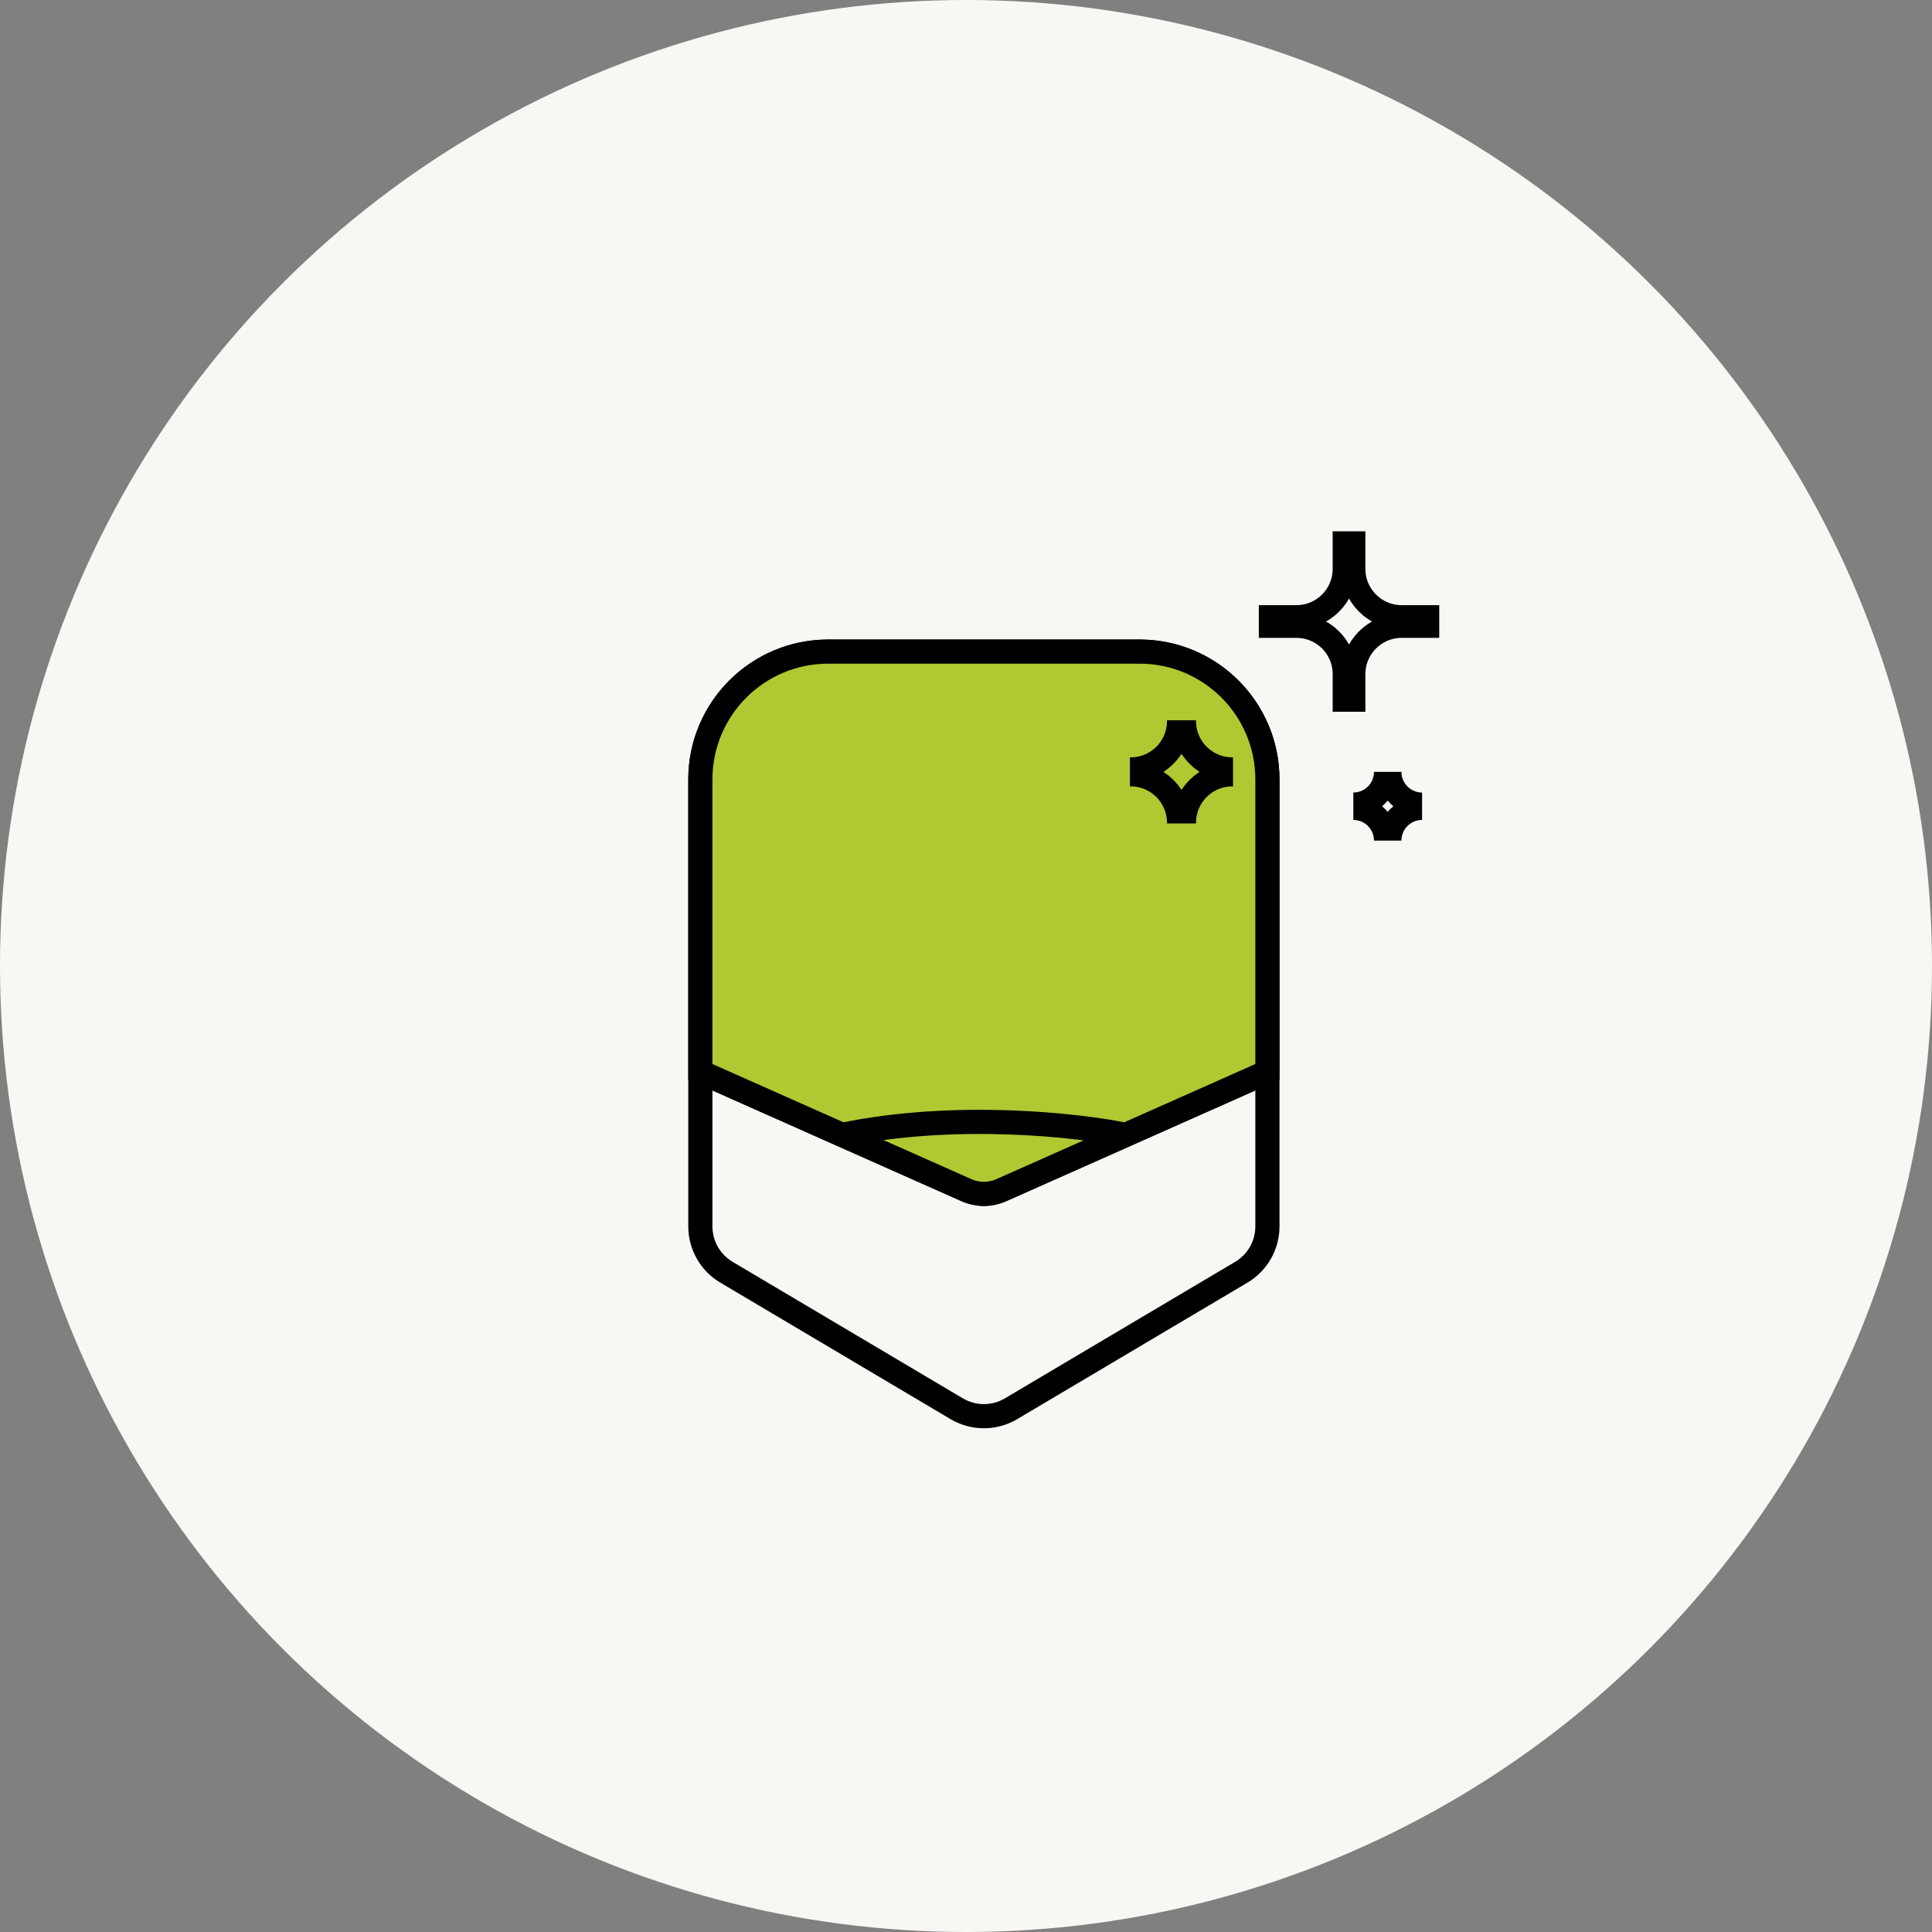
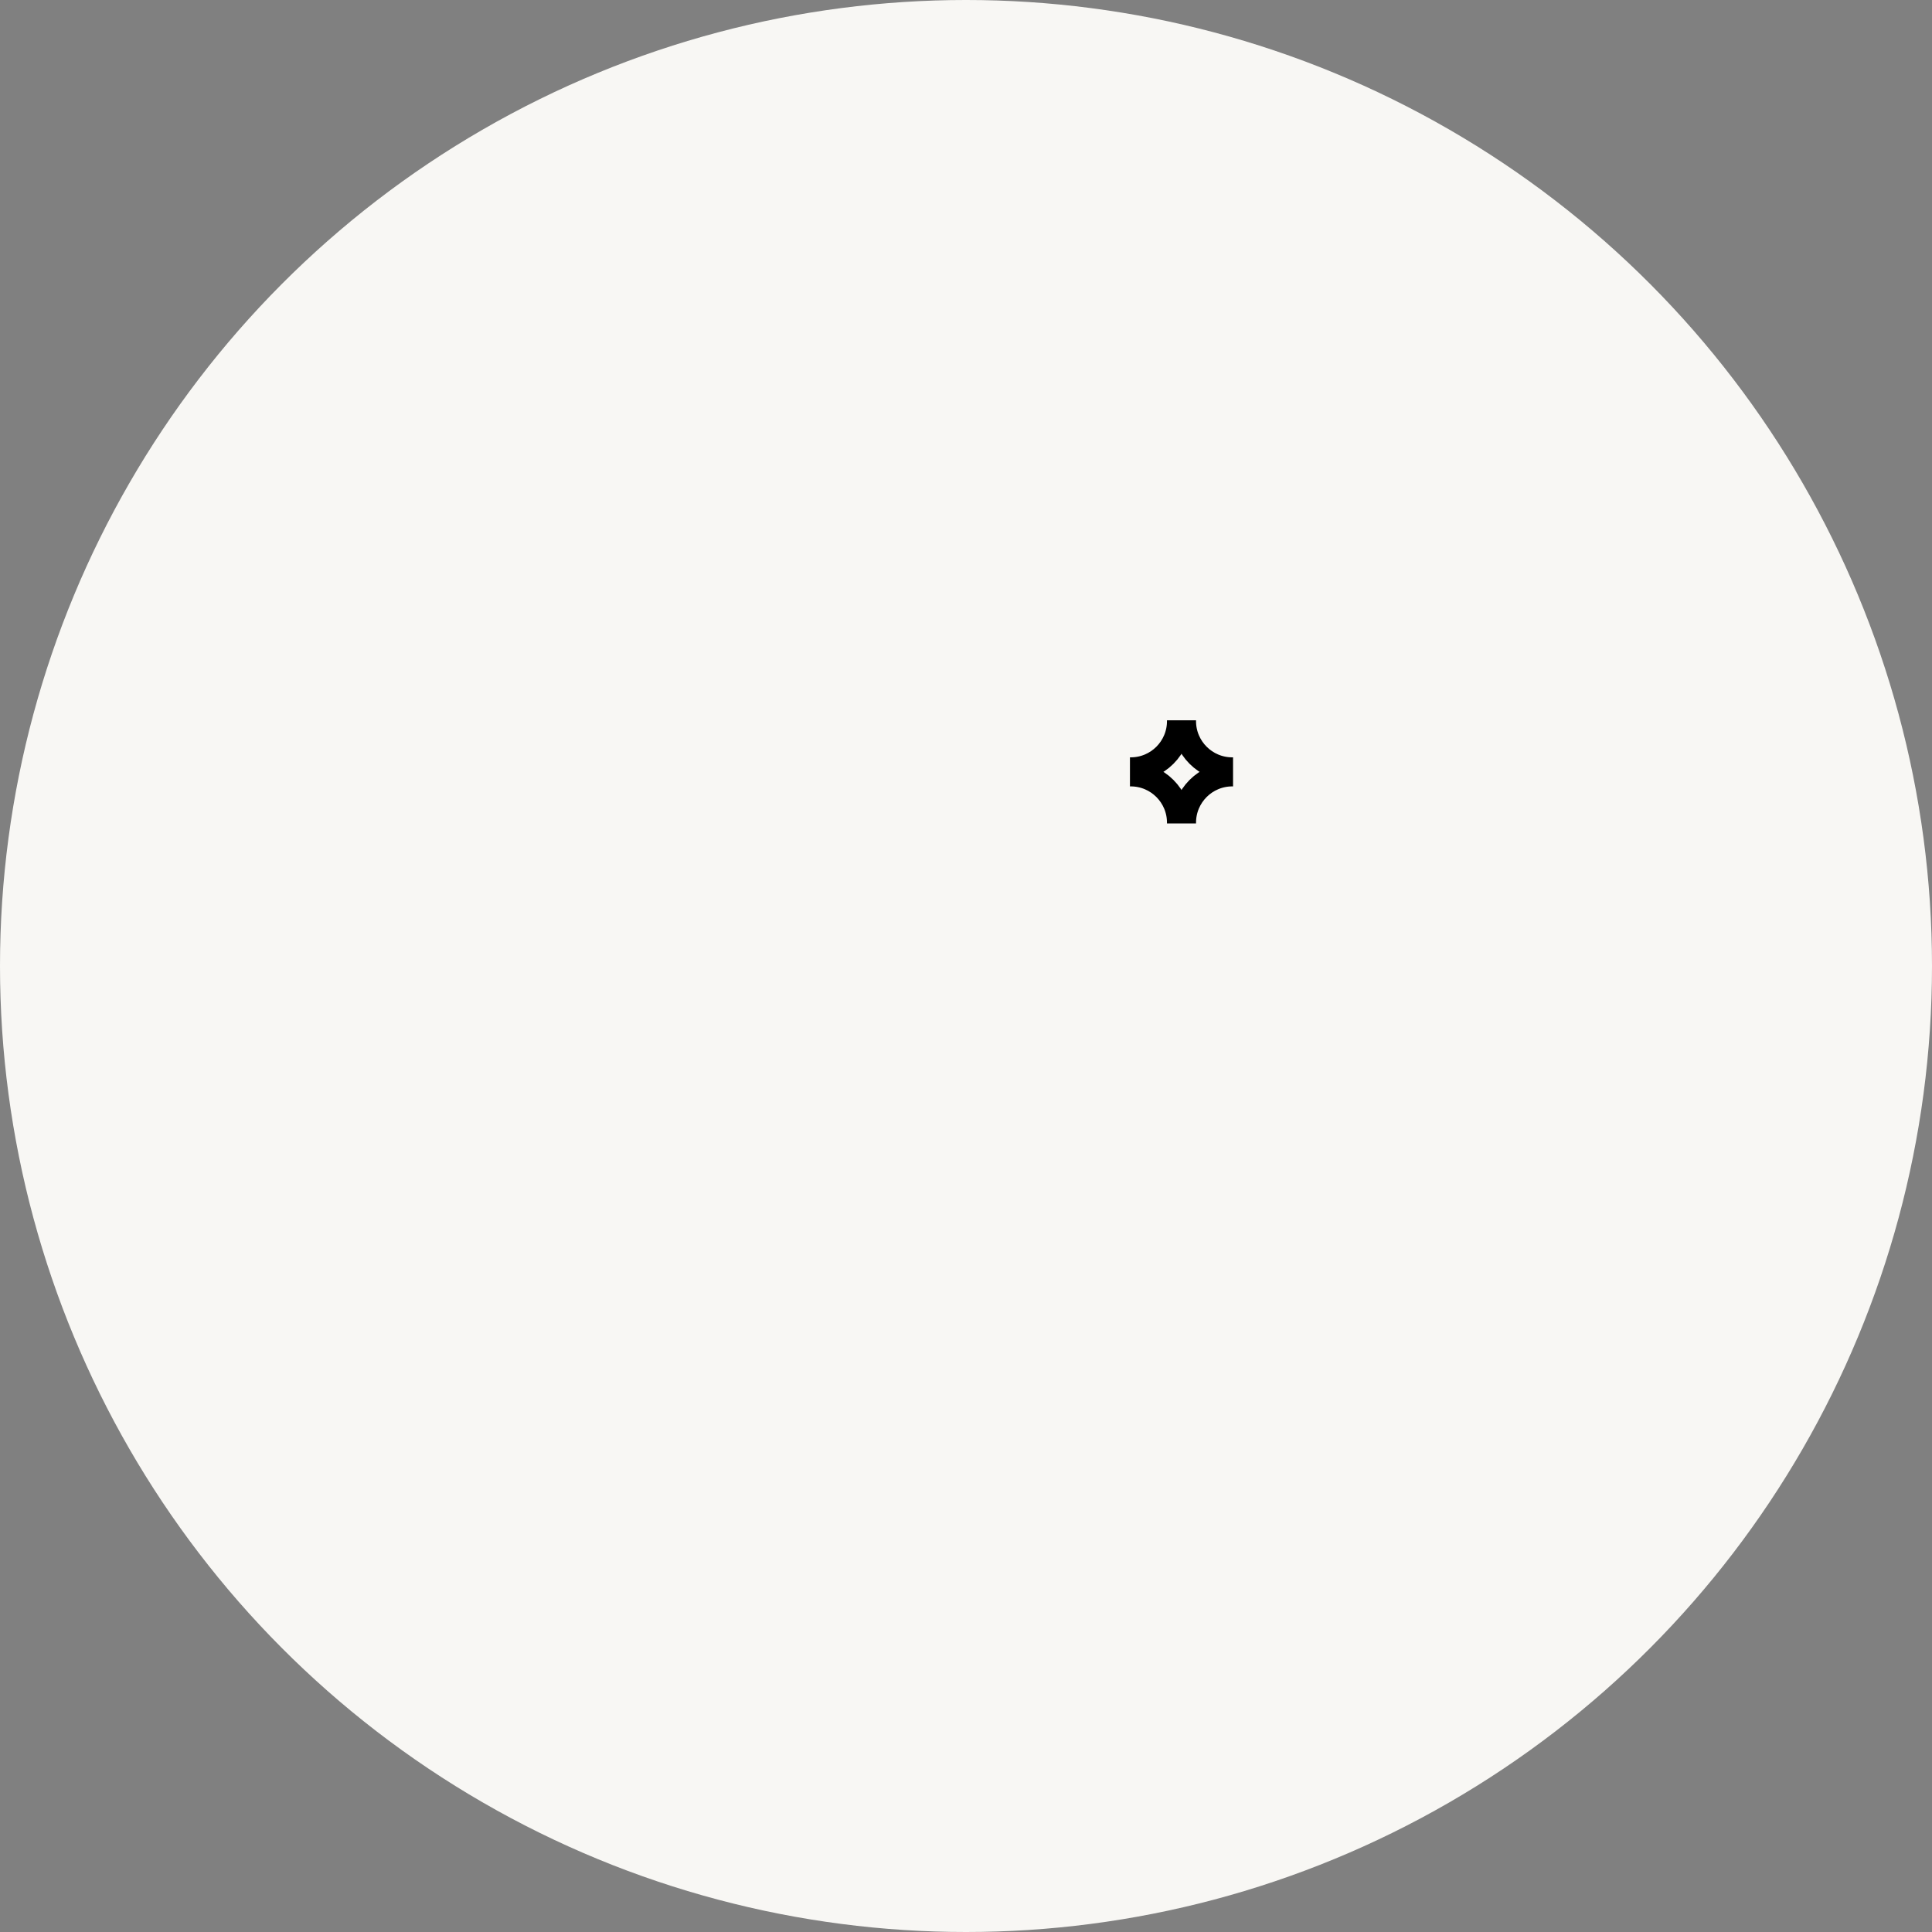
<svg xmlns="http://www.w3.org/2000/svg" width="80" height="80" viewBox="0 0 80 80" fill="none">
  <rect x="0" y="0" width="80" height="80" fill="#808080" stroke="none" />
  <circle cx="40" cy="40" r="40" fill="#F8F7F4" />
-   <path d="M29 44.383V50.783C29 51.562 29.411 52.283 30.081 52.68L39.615 58.333C40.309 58.744 41.172 58.744 41.865 58.333L51.4 52.68C52.07 52.283 52.481 51.562 52.481 50.783V44.383M29 44.383V32.275C29 29.351 31.37 26.981 34.294 26.981H47.187C50.111 26.981 52.481 29.351 52.481 32.275V44.383M29 44.383L34.87 46.993M52.481 44.383L46.611 46.993M46.611 46.993L41.457 49.284C41.001 49.487 40.48 49.487 40.023 49.284L34.87 46.993M46.611 46.993C44.654 46.587 39.566 46.018 34.87 46.993M56.038 22V23.558C56.038 24.662 56.934 25.558 58.038 25.558H59.596M55.683 22V23.558C55.683 24.662 54.787 25.558 53.683 25.558H52.125M56.038 29.471V27.913C56.038 26.809 56.934 25.913 58.038 25.913H59.596M55.683 29.471V27.913C55.683 26.809 54.787 25.913 53.683 25.913H52.125" stroke="black" />
-   <path d="M34.294 26.981H47.187C50.111 26.981 52.481 29.351 52.481 32.275V44.383L46.611 46.993L41.457 49.284C41.001 49.487 40.48 49.487 40.023 49.284L34.87 46.993L29 44.383V32.275C29 29.351 31.37 26.981 34.294 26.981Z" fill="#B0C832" />
-   <path d="M46.611 46.993L41.457 49.284C41.001 49.487 40.48 49.487 40.023 49.284L34.87 46.993M46.611 46.993L52.481 44.383V32.275C52.481 29.351 50.111 26.981 47.187 26.981H34.294C31.37 26.981 29 29.351 29 32.275V44.383L34.87 46.993M46.611 46.993C44.654 46.587 39.566 46.018 34.87 46.993" stroke="black" />
  <path d="M49.025 29.827V29.86C49.025 30.964 49.921 31.86 51.025 31.86H51.058M48.822 29.827V29.86C48.822 30.964 47.927 31.86 46.822 31.86H46.789M49.025 34.096V34.063C49.025 32.959 49.921 32.063 51.025 32.063H51.058M48.822 34.096V34.063C48.822 32.959 47.927 32.063 46.822 32.063H46.789" stroke="black" />
-   <path d="M57.53 31.962V31.962C57.53 32.71 58.137 33.317 58.885 33.317V33.317M57.394 31.962V31.962C57.394 32.71 56.788 33.317 56.039 33.317V33.317M57.53 34.808V34.808C57.53 34.059 58.137 33.452 58.885 33.452V33.452M57.394 34.808V34.808C57.394 34.059 56.788 33.452 56.039 33.452V33.452" stroke="black" />
</svg>